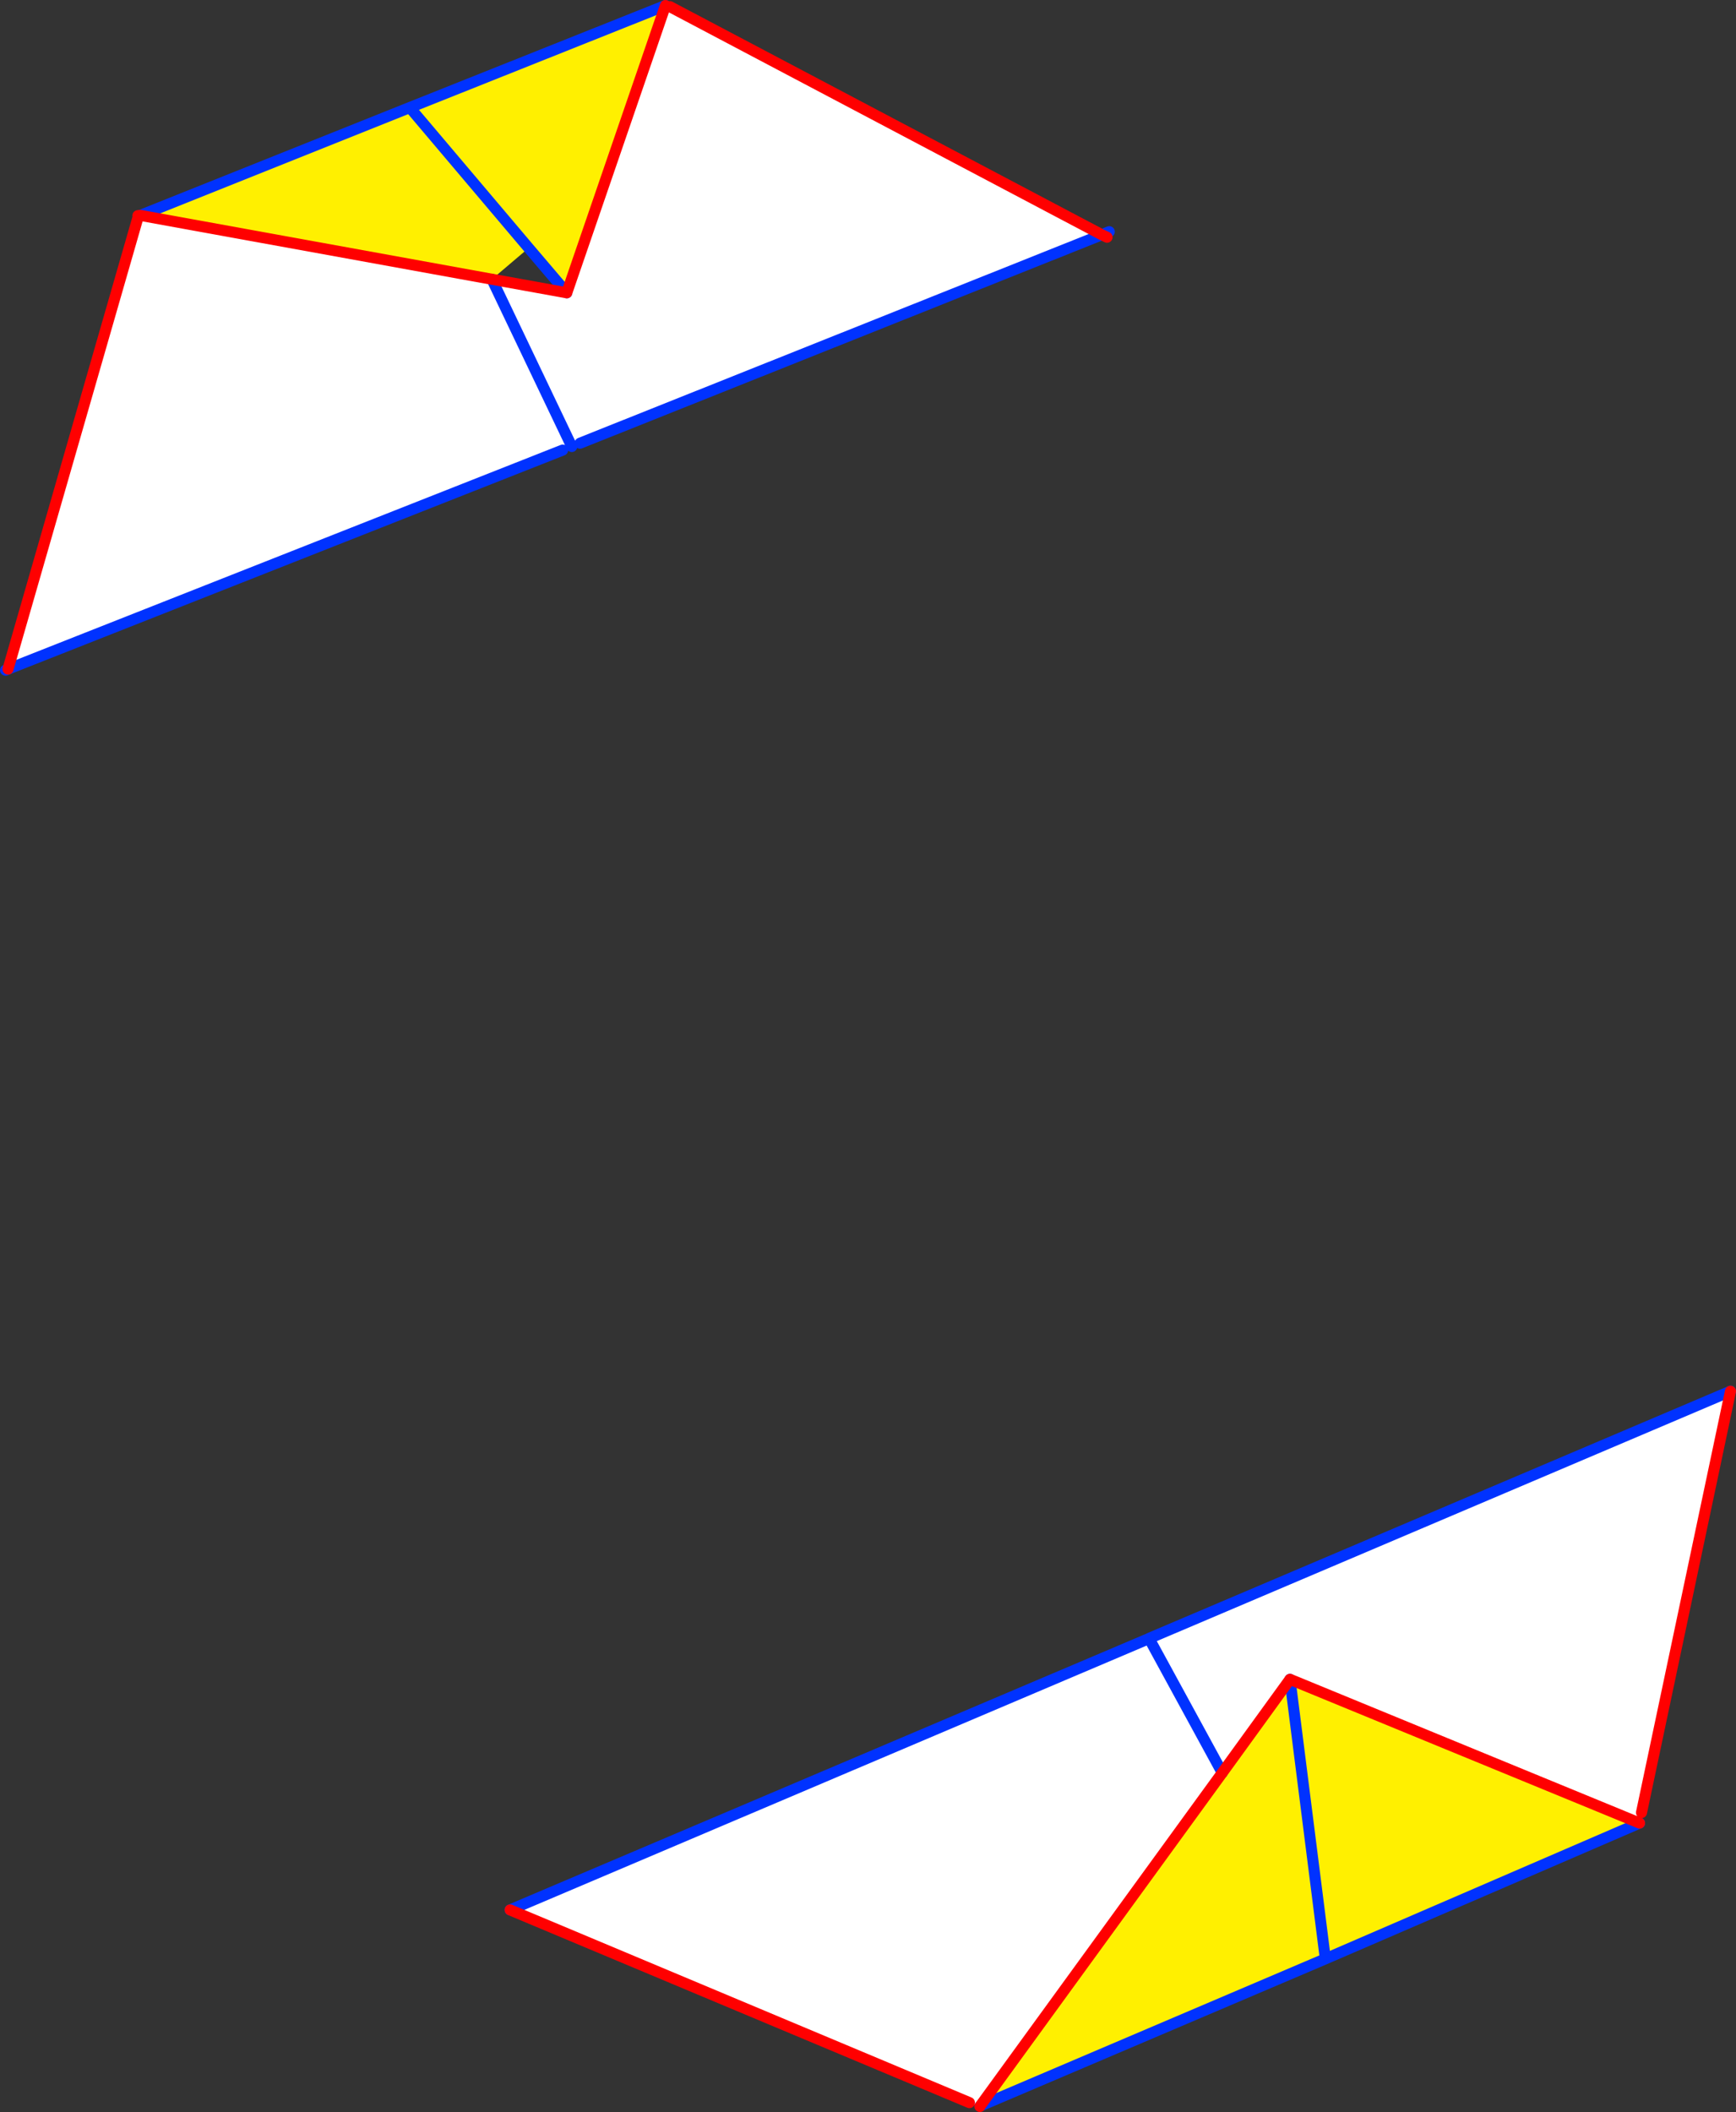
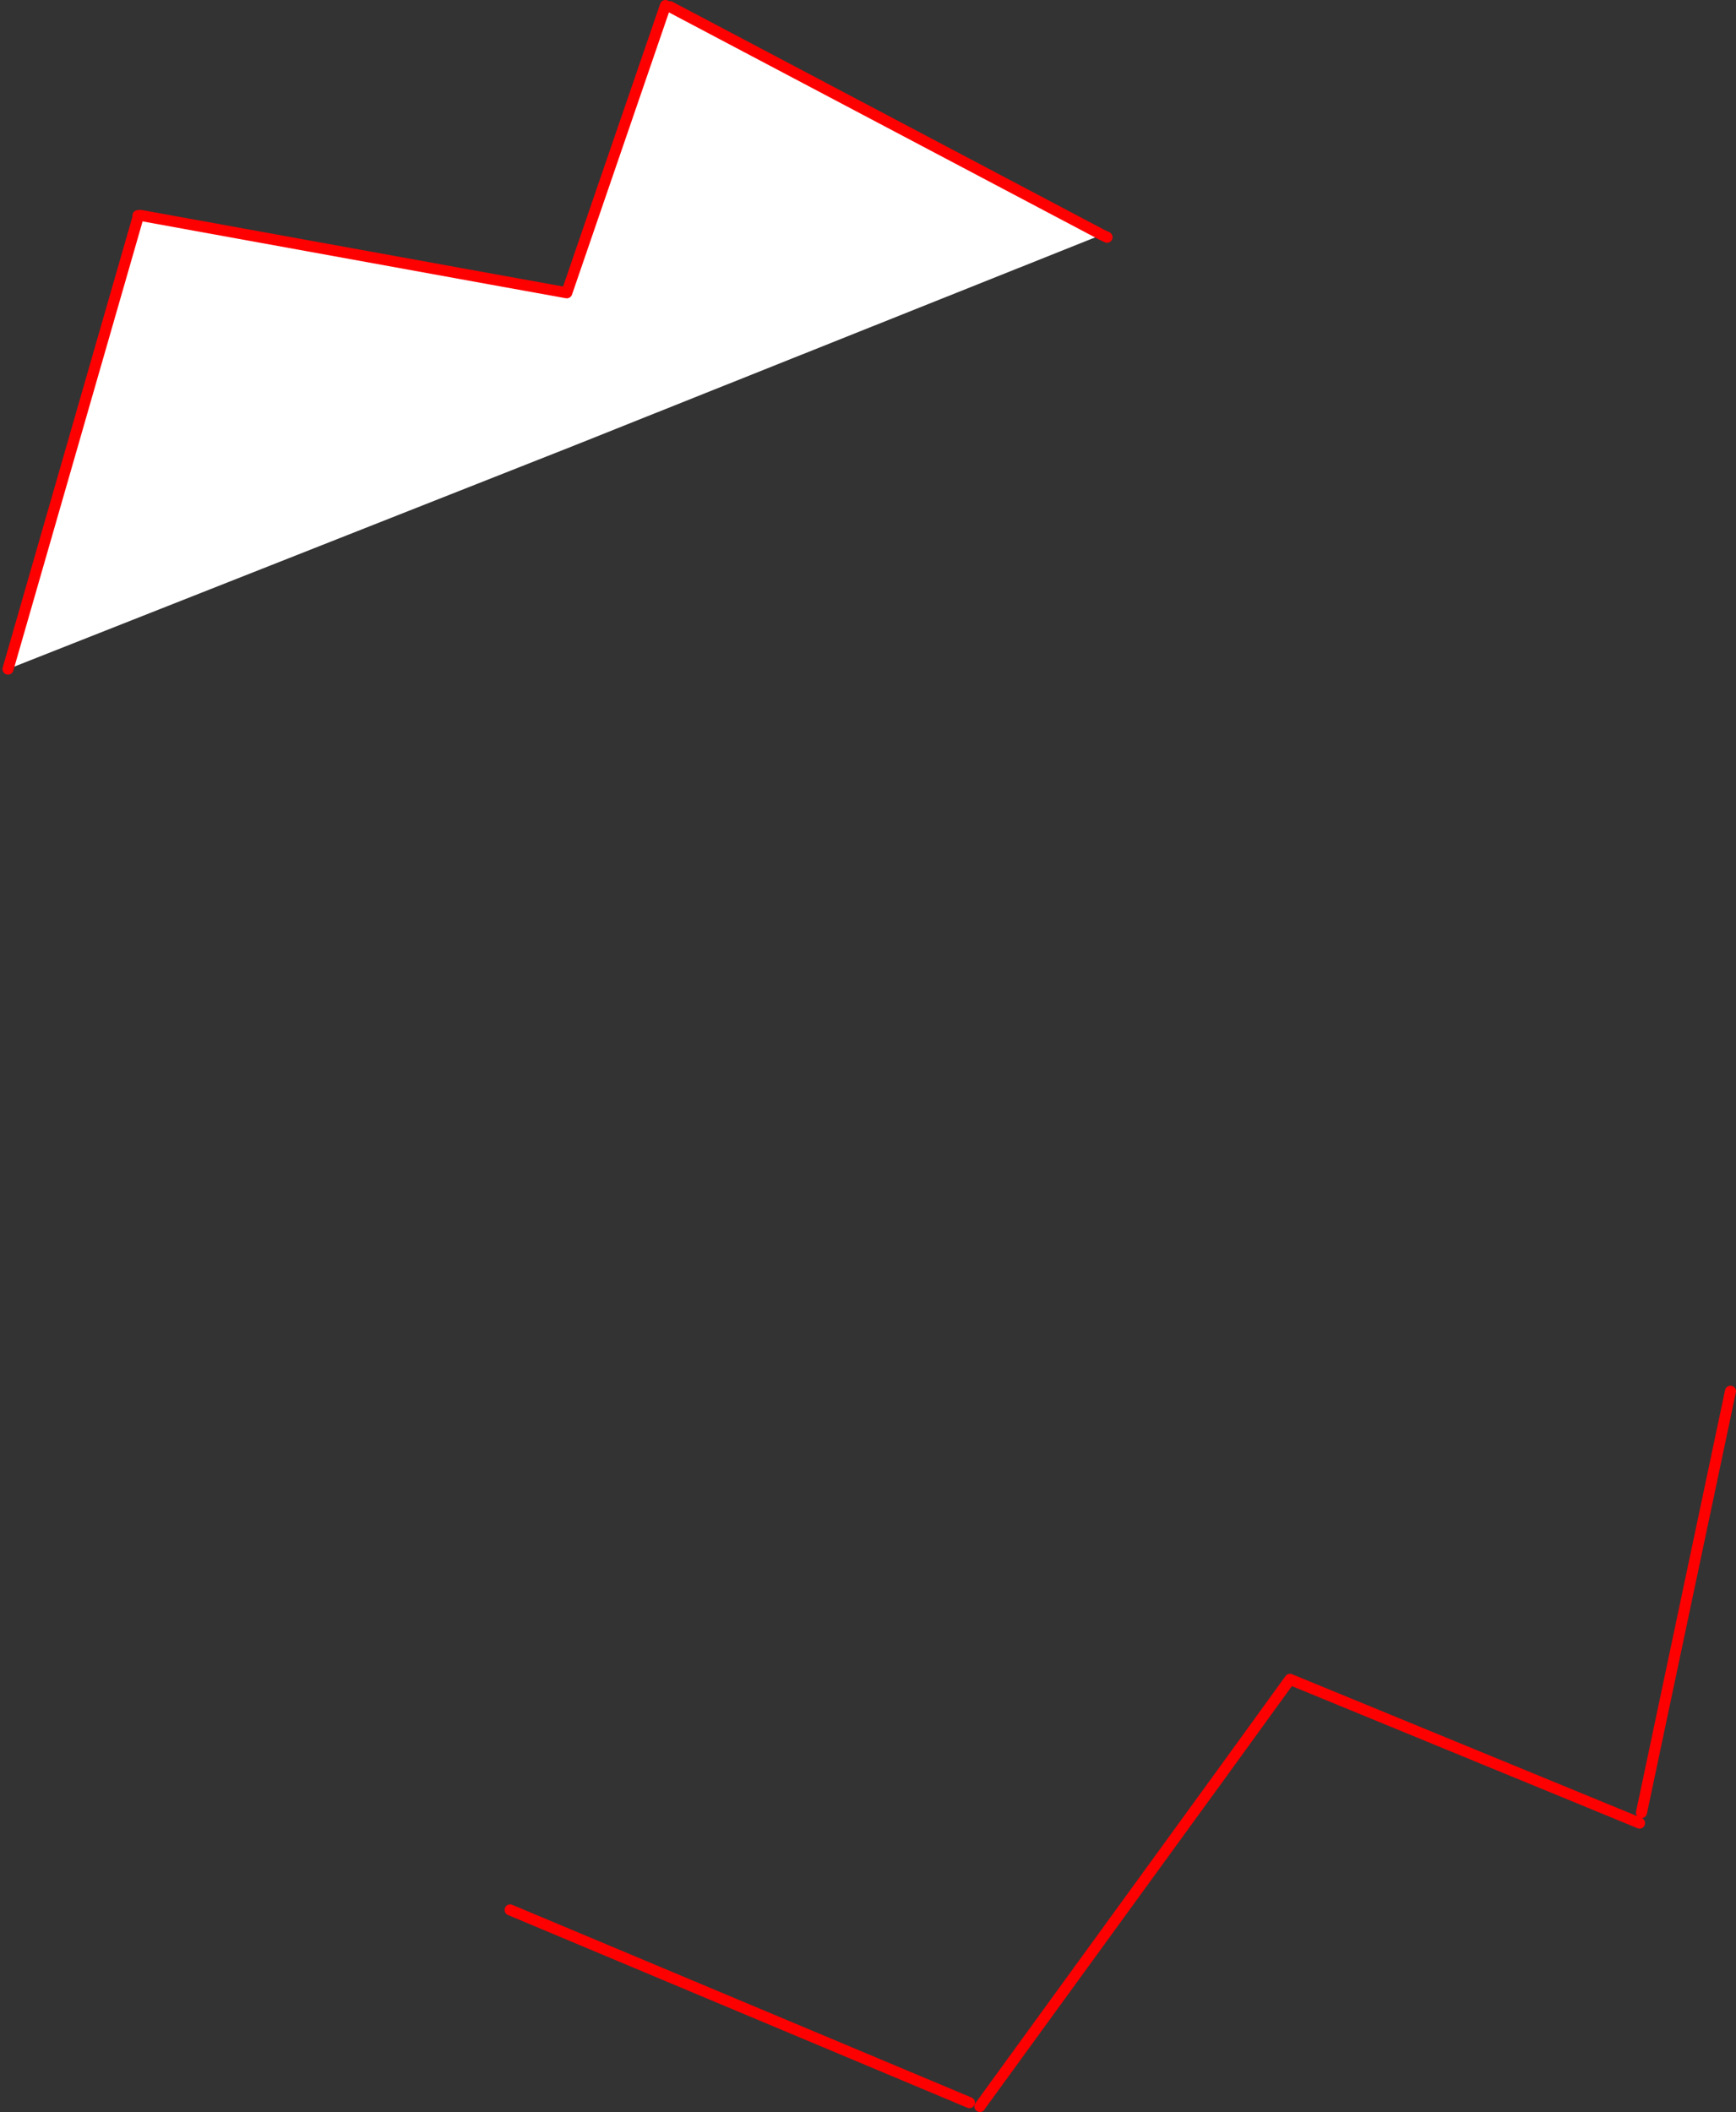
<svg xmlns="http://www.w3.org/2000/svg" height="381.95px" width="314.1px">
  <rect width="100%" height="100%" fill="#333333" stroke="none" />
  <g transform="matrix(1.0, 0.0, 0.0, 1.0, -190.95, -75.8)">
-     <path d="M398.55 372.25 L398.85 372.1 412.1 396.4 398.85 372.1 504.05 327.4 487.95 403.6 487.25 405.35 424.35 379.5 412.1 396.4 368.3 456.65 368.25 456.75 366.35 456.05 283.25 421.2 398.55 372.25 M311.35 76.8 L312.15 77.0 390.3 118.25 295.9 155.95 294.4 156.55 279.95 126.3 294.4 156.55 292.75 157.2 192.4 196.8 215.85 115.35 215.9 114.8 216.35 114.75 279.95 126.3 293.5 128.75 311.35 76.8" fill="#ffffff" fill-rule="evenodd" stroke="none" />
-     <path d="M368.3 456.65 L412.1 396.4 424.35 379.5 487.25 405.35 487.35 405.6 430.75 430.05 368.3 456.65 M311.35 76.8 L293.5 128.75 286.6 120.65 279.95 126.3 216.35 114.75 265.1 95.25 311.35 76.8 M265.1 95.25 L286.6 120.65 265.1 95.25 M430.75 430.05 L424.35 379.5 430.75 430.05" fill="#fff000" fill-rule="evenodd" stroke="none" />
-     <path d="M390.3 118.25 L391.65 117.7 M398.55 372.25 L283.25 421.2 M412.1 396.4 L398.85 372.1 504.05 327.4 M487.6 405.5 L487.35 405.6 430.75 430.05 368.3 456.65 M279.95 126.3 L294.4 156.55 M295.9 155.95 L390.3 118.25 M216.35 114.75 L265.1 95.25 311.35 76.8 M192.4 196.8 L292.75 157.2 M286.6 120.65 L265.1 95.25 M192.4 196.8 L191.95 197.0 M293.5 128.75 L286.6 120.65 M424.35 379.5 L430.75 430.05" fill="none" stroke="#0032ff" stroke-linecap="round" stroke-linejoin="round" stroke-width="2.0" />
+     <path d="M398.55 372.25 M311.35 76.8 L312.15 77.0 390.3 118.25 295.9 155.95 294.4 156.55 279.95 126.3 294.4 156.55 292.75 157.2 192.4 196.8 215.85 115.35 215.9 114.8 216.35 114.75 279.95 126.3 293.5 128.75 311.35 76.8" fill="#ffffff" fill-rule="evenodd" stroke="none" />
    <path d="M390.3 118.25 L391.25 118.7 M283.25 421.2 L366.35 456.05 M368.25 456.75 L368.3 456.65 412.1 396.4 424.35 379.5 487.25 405.35 487.6 405.5 M504.05 327.4 L487.95 403.6 M311.35 76.8 L293.5 128.75 279.95 126.3 216.35 114.75 215.9 114.8 M390.3 118.25 L312.15 77.0 M215.85 115.35 L192.4 196.8" fill="none" stroke="#ff0000" stroke-linecap="round" stroke-linejoin="round" stroke-width="2.0" />
  </g>
</svg>